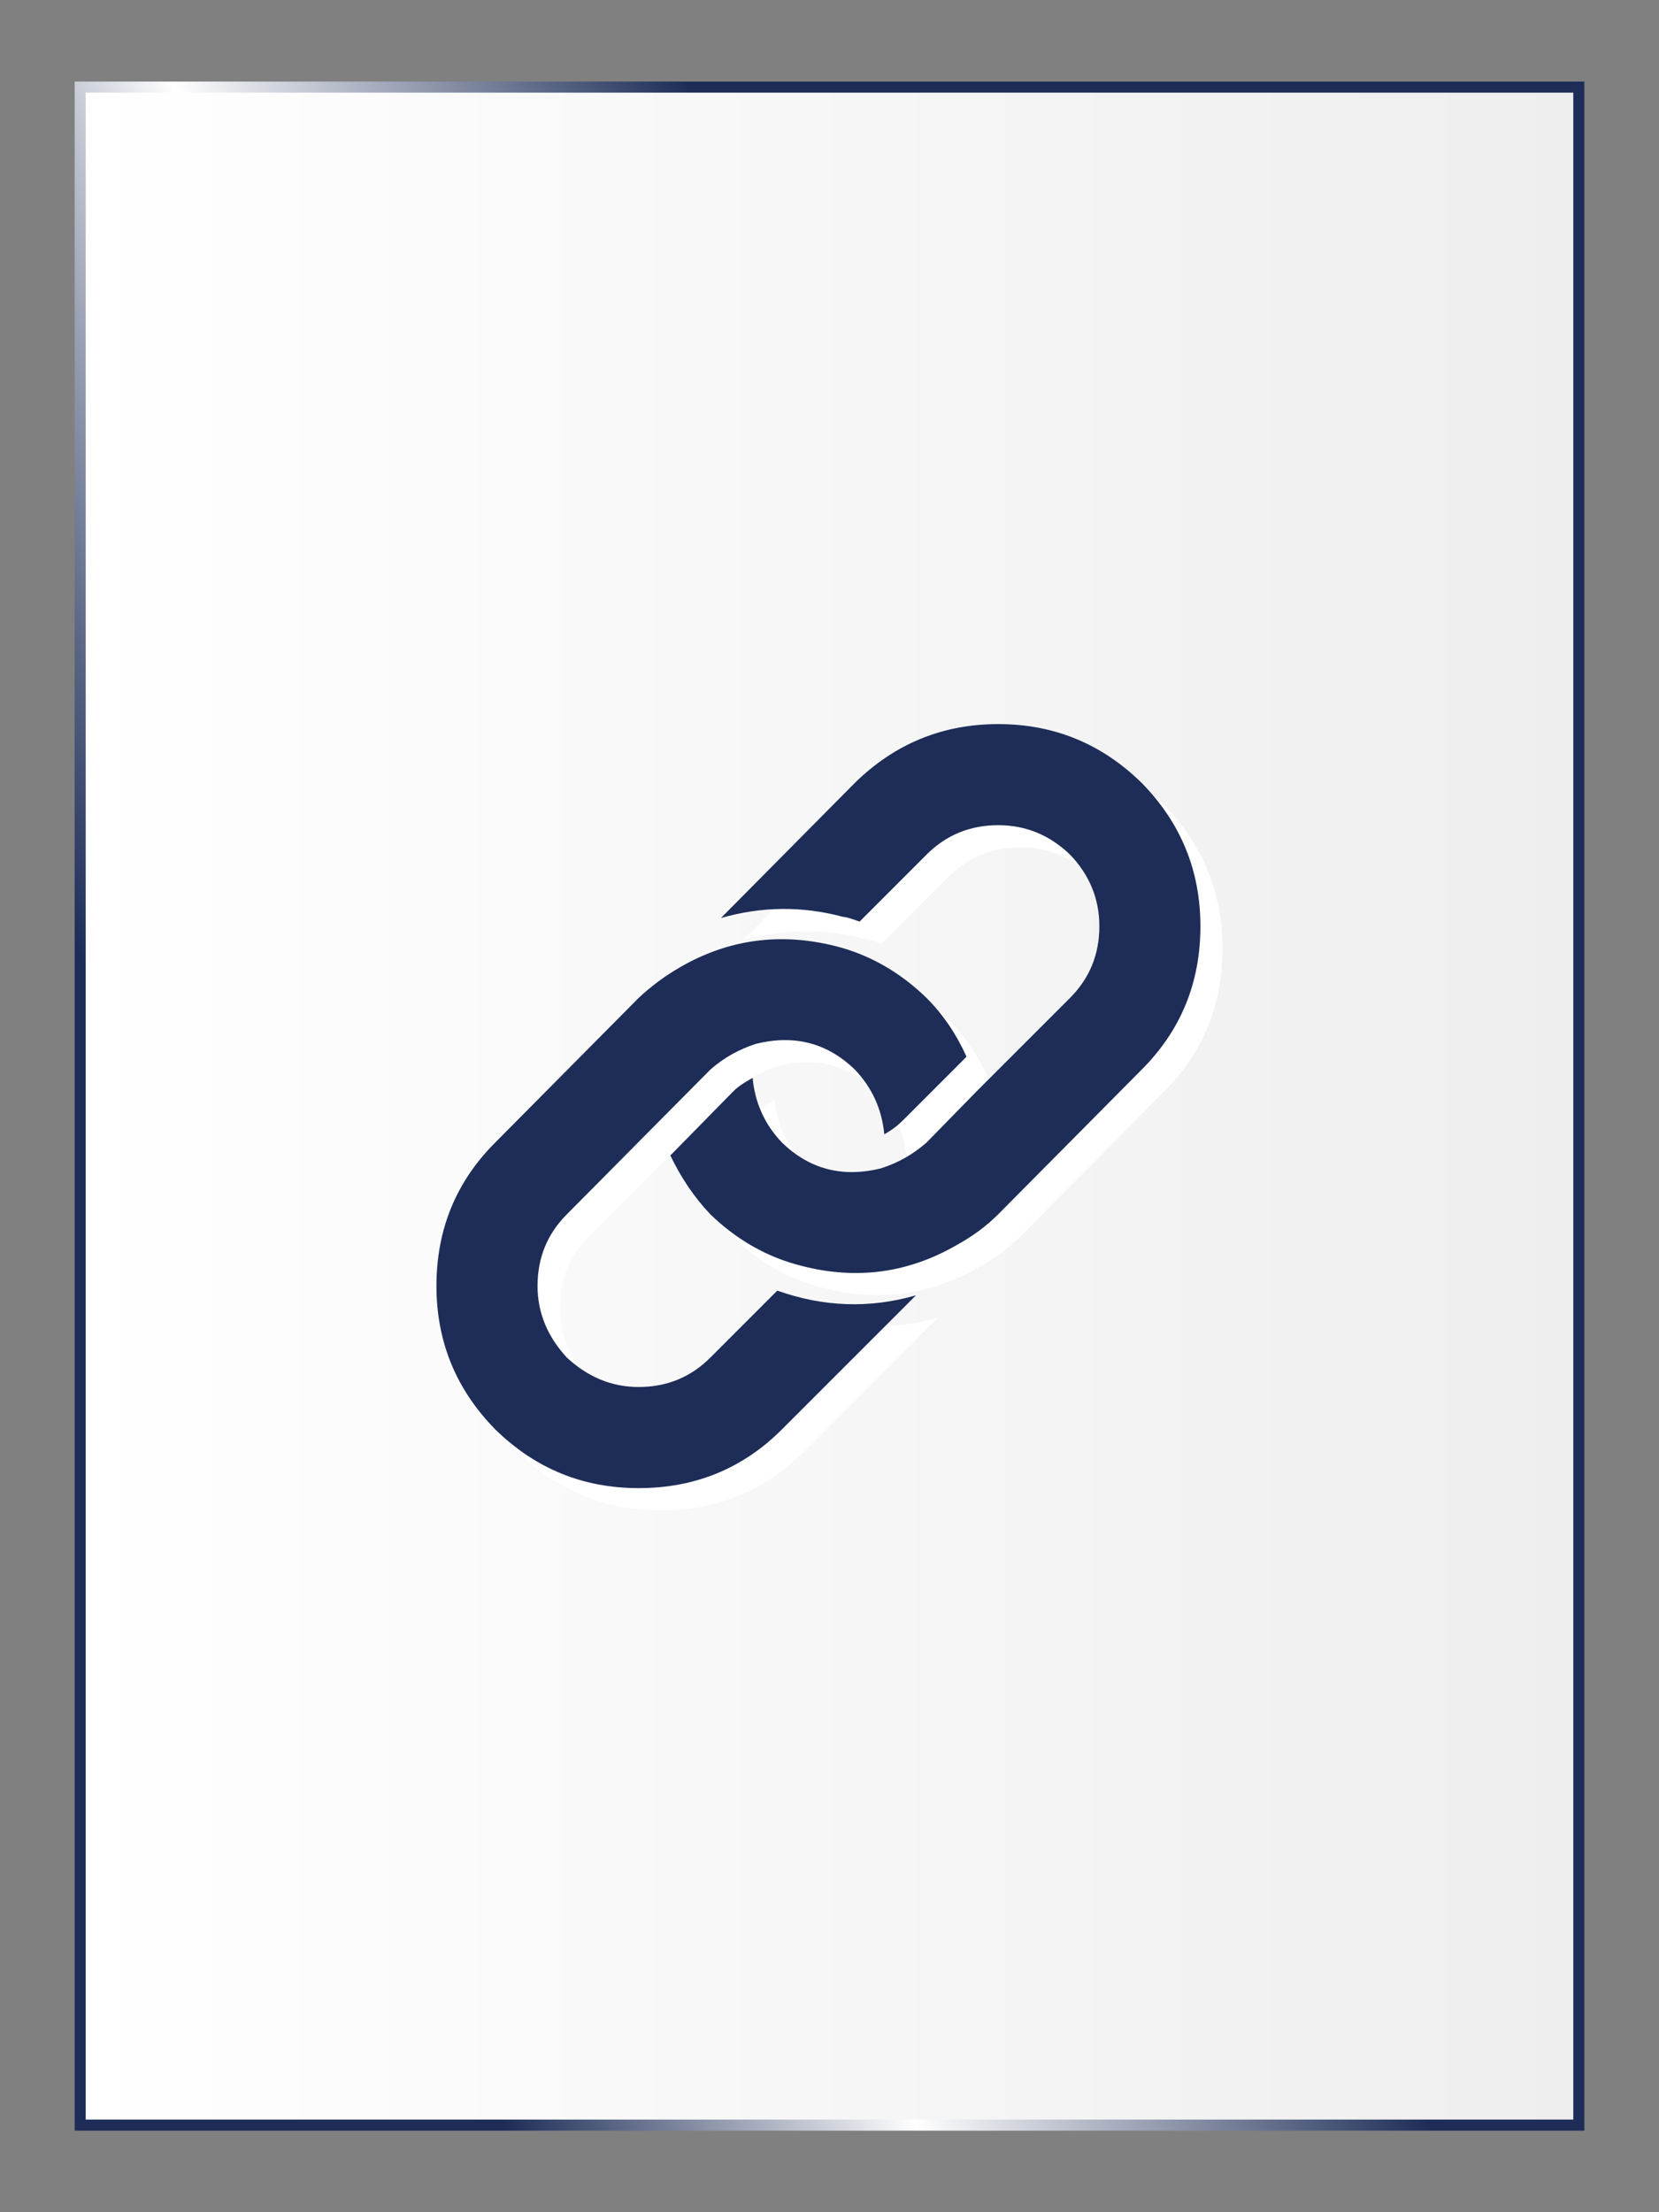
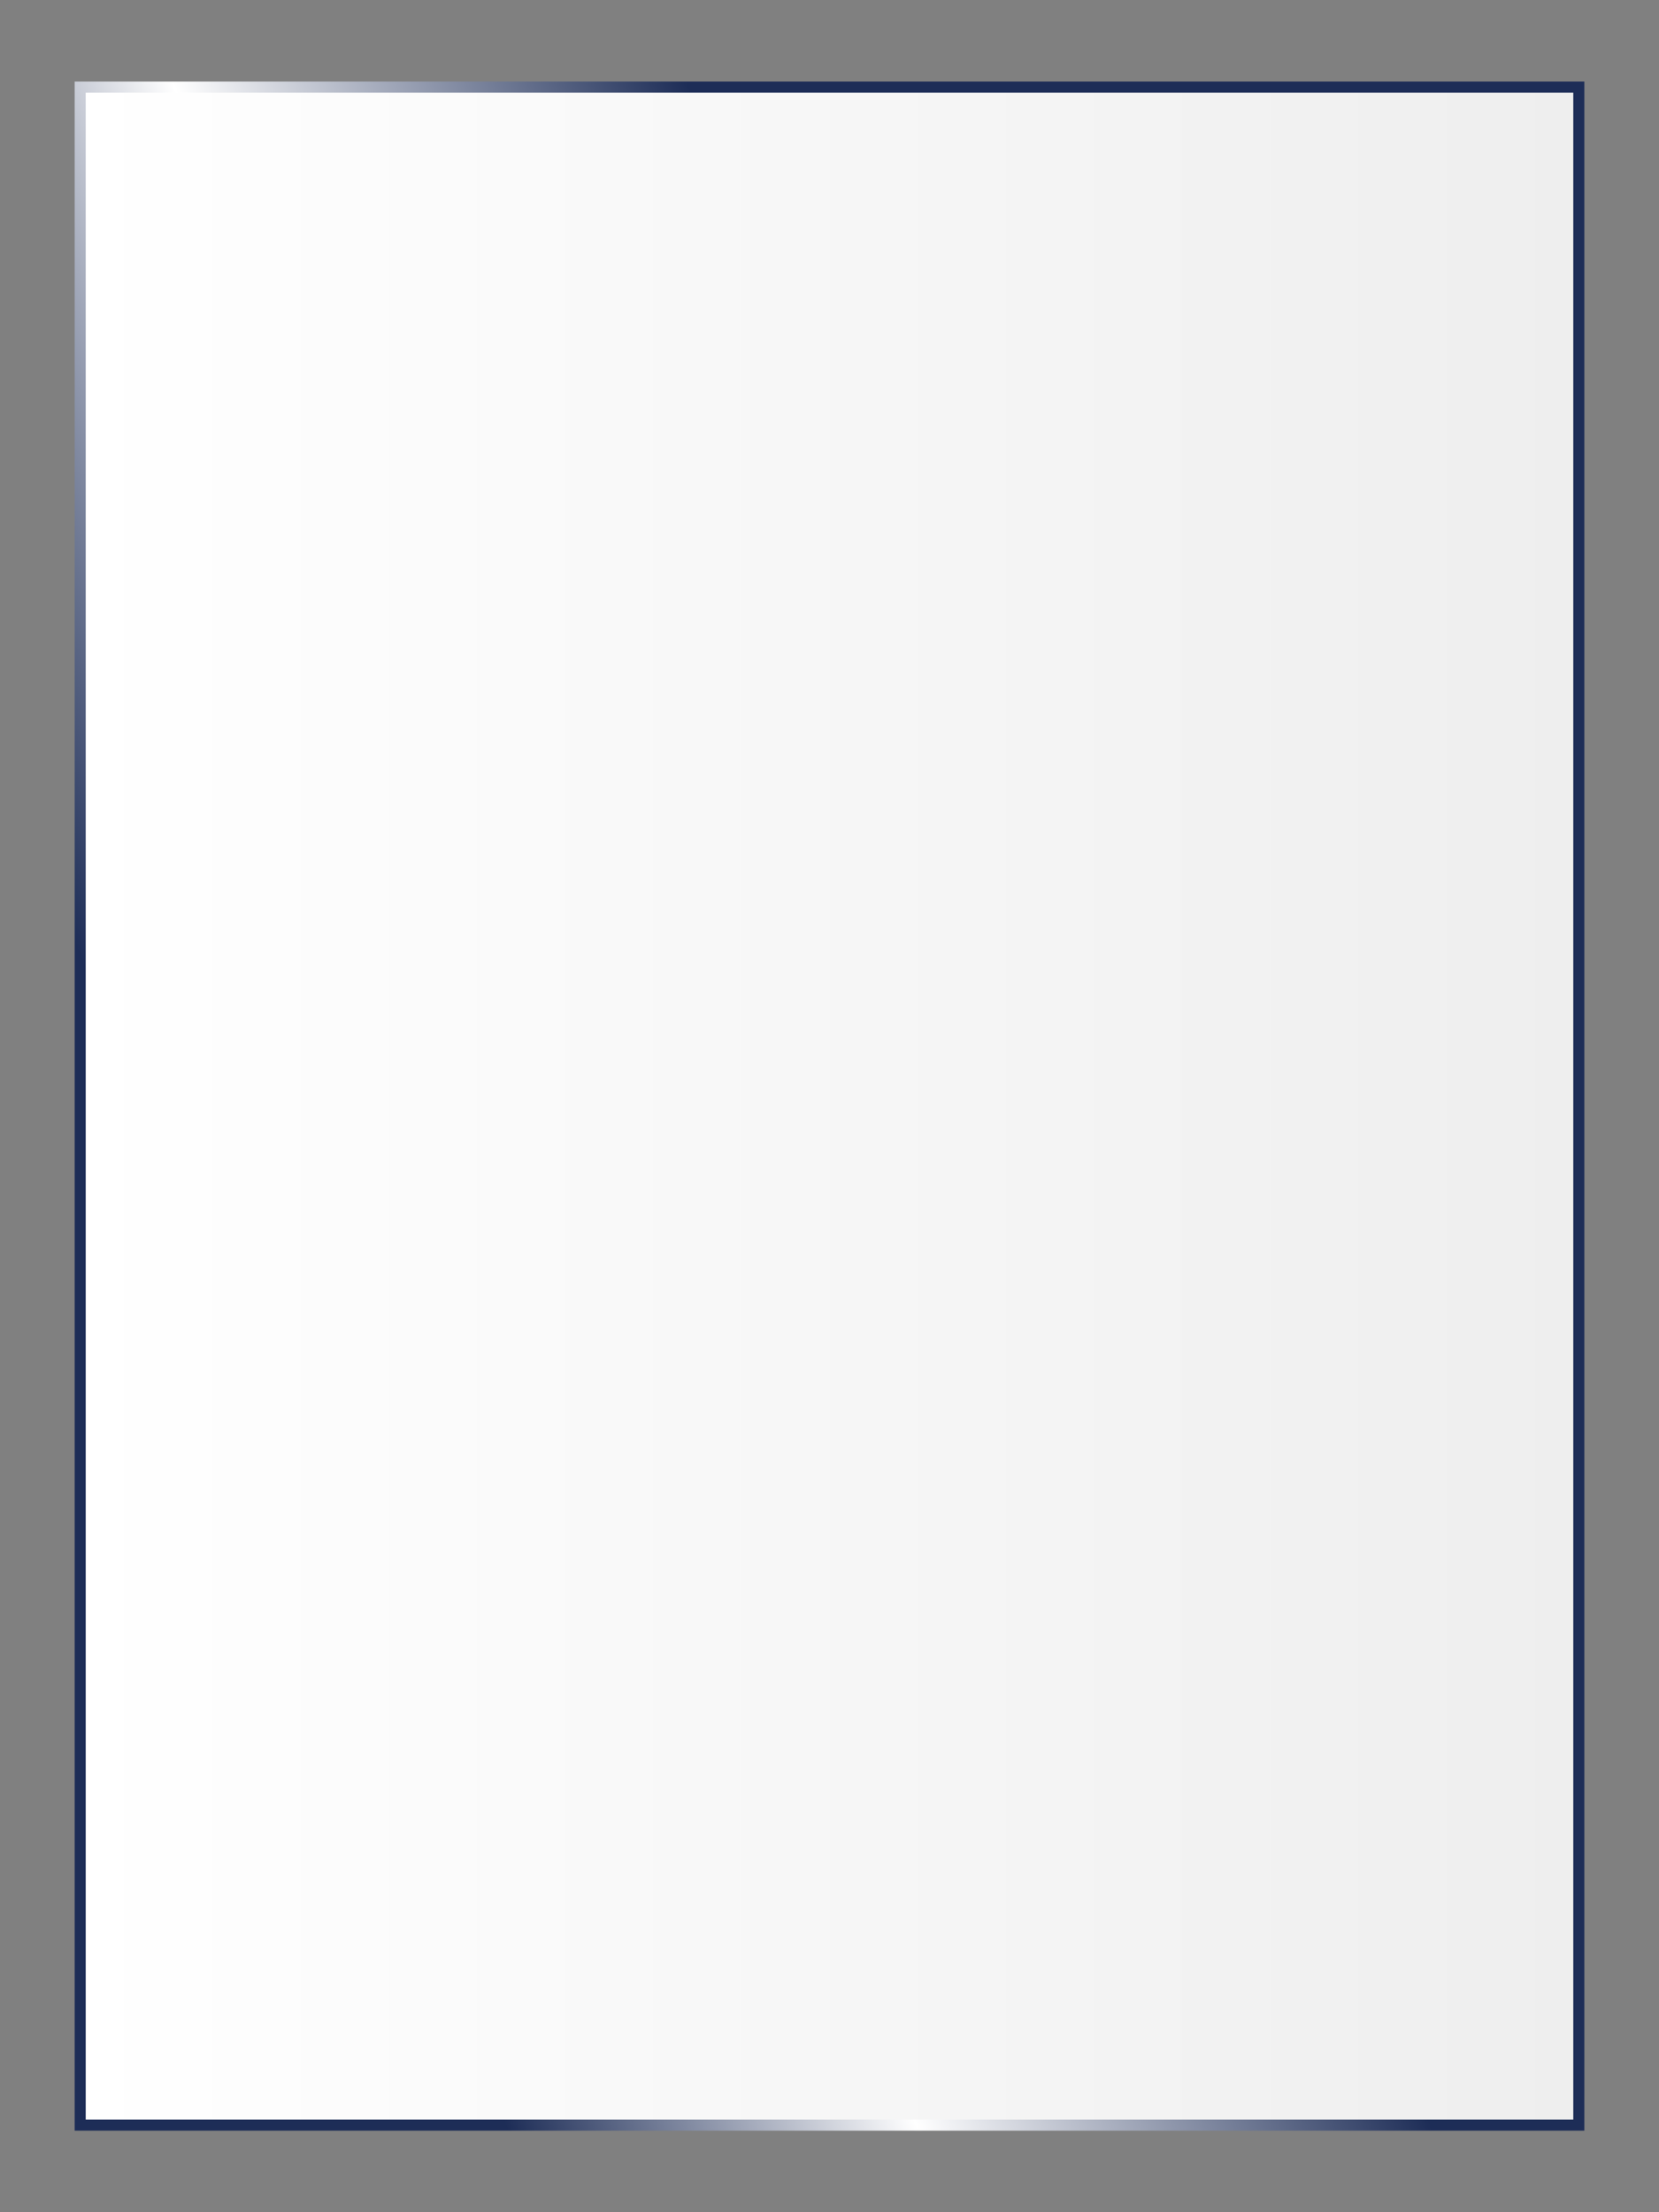
<svg xmlns="http://www.w3.org/2000/svg" version="1.1" id="Ebene_1" x="0px" y="0px" width="150px" height="200px" viewBox="0 -25 150 200" enable-background="new 0 -25 150 200" xml:space="preserve">
  <rect x="0" y="-25" width="150" height="200" fill="#808080" stroke="none" />
  <linearGradient id="SVGID_1_" gradientUnits="userSpaceOnUse" x1="7.25" y1="75" x2="142.75" y2="75">
    <stop offset="0" style="stop-color:#FFFFFF" />
    <stop offset="1" style="stop-color:#EEEEEE" />
  </linearGradient>
  <linearGradient id="SVGID_2_" gradientUnits="userSpaceOnUse" x1="-15.035" y1="107.769" x2="165.035" y2="42.229">
    <stop offset="0.192" style="stop-color:#1D2D57" />
    <stop offset="0.374" style="stop-color:#FFFFFF" />
    <stop offset="0.602" style="stop-color:#1D2D57" />
    <stop offset="1" style="stop-color:#1D2D57" />
  </linearGradient>
  <rect x="7.25" y="-17.125" fill="url(#SVGID_1_)" stroke="url(#SVGID_2_)" stroke-miterlimit="10" width="135.5" height="184.25" />
  <g>
-     <path fill="#FFFFFF" d="M72.704,106.223c-3.543,3.545-7.863,5.314-12.964,5.314c-5.031,0-9.352-1.77-12.965-5.314   c-3.543-3.611-5.313-7.932-5.313-12.964c0-5.101,1.77-9.421,5.313-12.964L59.74,67.223c1.132-1.063,2.374-1.982,3.72-2.762   c4.393-2.551,9.103-3.188,14.134-1.914c3.045,0.781,5.773,2.338,8.182,4.676c1.488,1.488,2.692,3.262,3.613,5.313l-5.738,5.739   c-0.494,0.496-1.063,0.922-1.698,1.274c-0.214-2.266-1.101-4.215-2.657-5.846c-2.48-2.406-5.456-3.188-8.927-2.338   c-1.559,0.498-2.94,1.275-4.145,2.338L53.258,86.777c-1.771,1.771-2.656,3.932-2.656,6.48c0,2.41,0.886,4.569,2.656,6.482   c1.913,1.771,4.074,2.656,6.482,2.656c2.551,0,4.711-0.885,6.482-2.656l6.058-6.059c4.18,1.488,8.359,1.631,12.539,0.426   L72.704,106.223z M79.294,47.777c3.612-3.542,7.933-5.314,12.964-5.314c5.03,0,9.352,1.772,12.965,5.314   c3.543,3.612,5.313,7.936,5.313,12.964c0,5.101-1.771,9.424-5.313,12.964L92.258,86.777c-1.063,1.063-2.302,1.983-3.72,2.762   c-4.394,2.551-9.067,3.188-14.027,1.914c-3.118-0.779-5.88-2.338-8.288-4.676c-1.418-1.488-2.621-3.258-3.613-5.313l5.739-5.845   c0.354-0.354,0.919-0.744,1.7-1.17c0.212,2.269,1.099,4.217,2.655,5.846c2.48,2.409,5.456,3.188,8.928,2.338   c1.558-0.494,2.938-1.275,4.144-2.338l4.677-4.783l8.289-8.289c1.771-1.769,2.657-3.932,2.657-6.481   c0-2.478-0.887-4.64-2.657-6.482c-1.843-1.771-4.003-2.657-6.482-2.657c-2.55,0-4.713,0.887-6.481,2.657l-6.057,6.058   c-0.781-0.282-1.275-0.426-1.488-0.426c-3.685-0.99-7.369-0.956-11.051,0.106L79.294,47.777z" />
-   </g>
+     </g>
  <g>
-     <path fill="#1D2D57" d="M70.704,104.223c-3.543,3.545-7.863,5.314-12.964,5.314c-5.031,0-9.352-1.77-12.965-5.314   c-3.543-3.611-5.313-7.932-5.313-12.964c0-5.101,1.77-9.421,5.313-12.964L57.74,65.223c1.132-1.063,2.374-1.982,3.72-2.762   c4.393-2.551,9.103-3.188,14.134-1.914c3.045,0.781,5.773,2.338,8.182,4.676c1.488,1.488,2.692,3.262,3.613,5.313l-5.738,5.739   c-0.494,0.496-1.063,0.922-1.698,1.274c-0.214-2.266-1.101-4.215-2.657-5.846c-2.481-2.406-5.456-3.188-8.927-2.338   c-1.559,0.498-2.94,1.275-4.145,2.338L51.258,84.777c-1.771,1.771-2.656,3.932-2.656,6.48c0,2.41,0.886,4.569,2.656,6.482   c1.913,1.771,4.074,2.656,6.482,2.656c2.551,0,4.711-0.885,6.482-2.656l6.058-6.059c4.18,1.488,8.359,1.631,12.539,0.426   L70.704,104.223z M77.294,45.777c3.612-3.542,7.933-5.314,12.964-5.314c5.03,0,9.352,1.772,12.965,5.314   c3.543,3.612,5.313,7.936,5.313,12.964c0,5.101-1.771,9.424-5.313,12.964L90.258,84.777c-1.063,1.063-2.302,1.983-3.72,2.762   c-4.394,2.551-9.067,3.188-14.027,1.914c-3.118-0.779-5.88-2.338-8.288-4.676c-1.418-1.488-2.621-3.258-3.613-5.313l5.739-5.845   c0.354-0.354,0.919-0.744,1.7-1.17c0.212,2.269,1.099,4.217,2.655,5.846c2.48,2.409,5.456,3.188,8.928,2.338   c1.558-0.494,2.938-1.275,4.144-2.338l4.677-4.783l8.289-8.289c1.771-1.769,2.657-3.932,2.657-6.481   c0-2.478-0.887-4.64-2.657-6.482c-1.843-1.771-4.003-2.657-6.482-2.657c-2.55,0-4.713,0.887-6.481,2.657l-6.057,6.058   c-0.781-0.282-1.275-0.426-1.488-0.426c-3.685-0.99-7.369-0.956-11.051,0.106L77.294,45.777z" />
-   </g>
+     </g>
</svg>